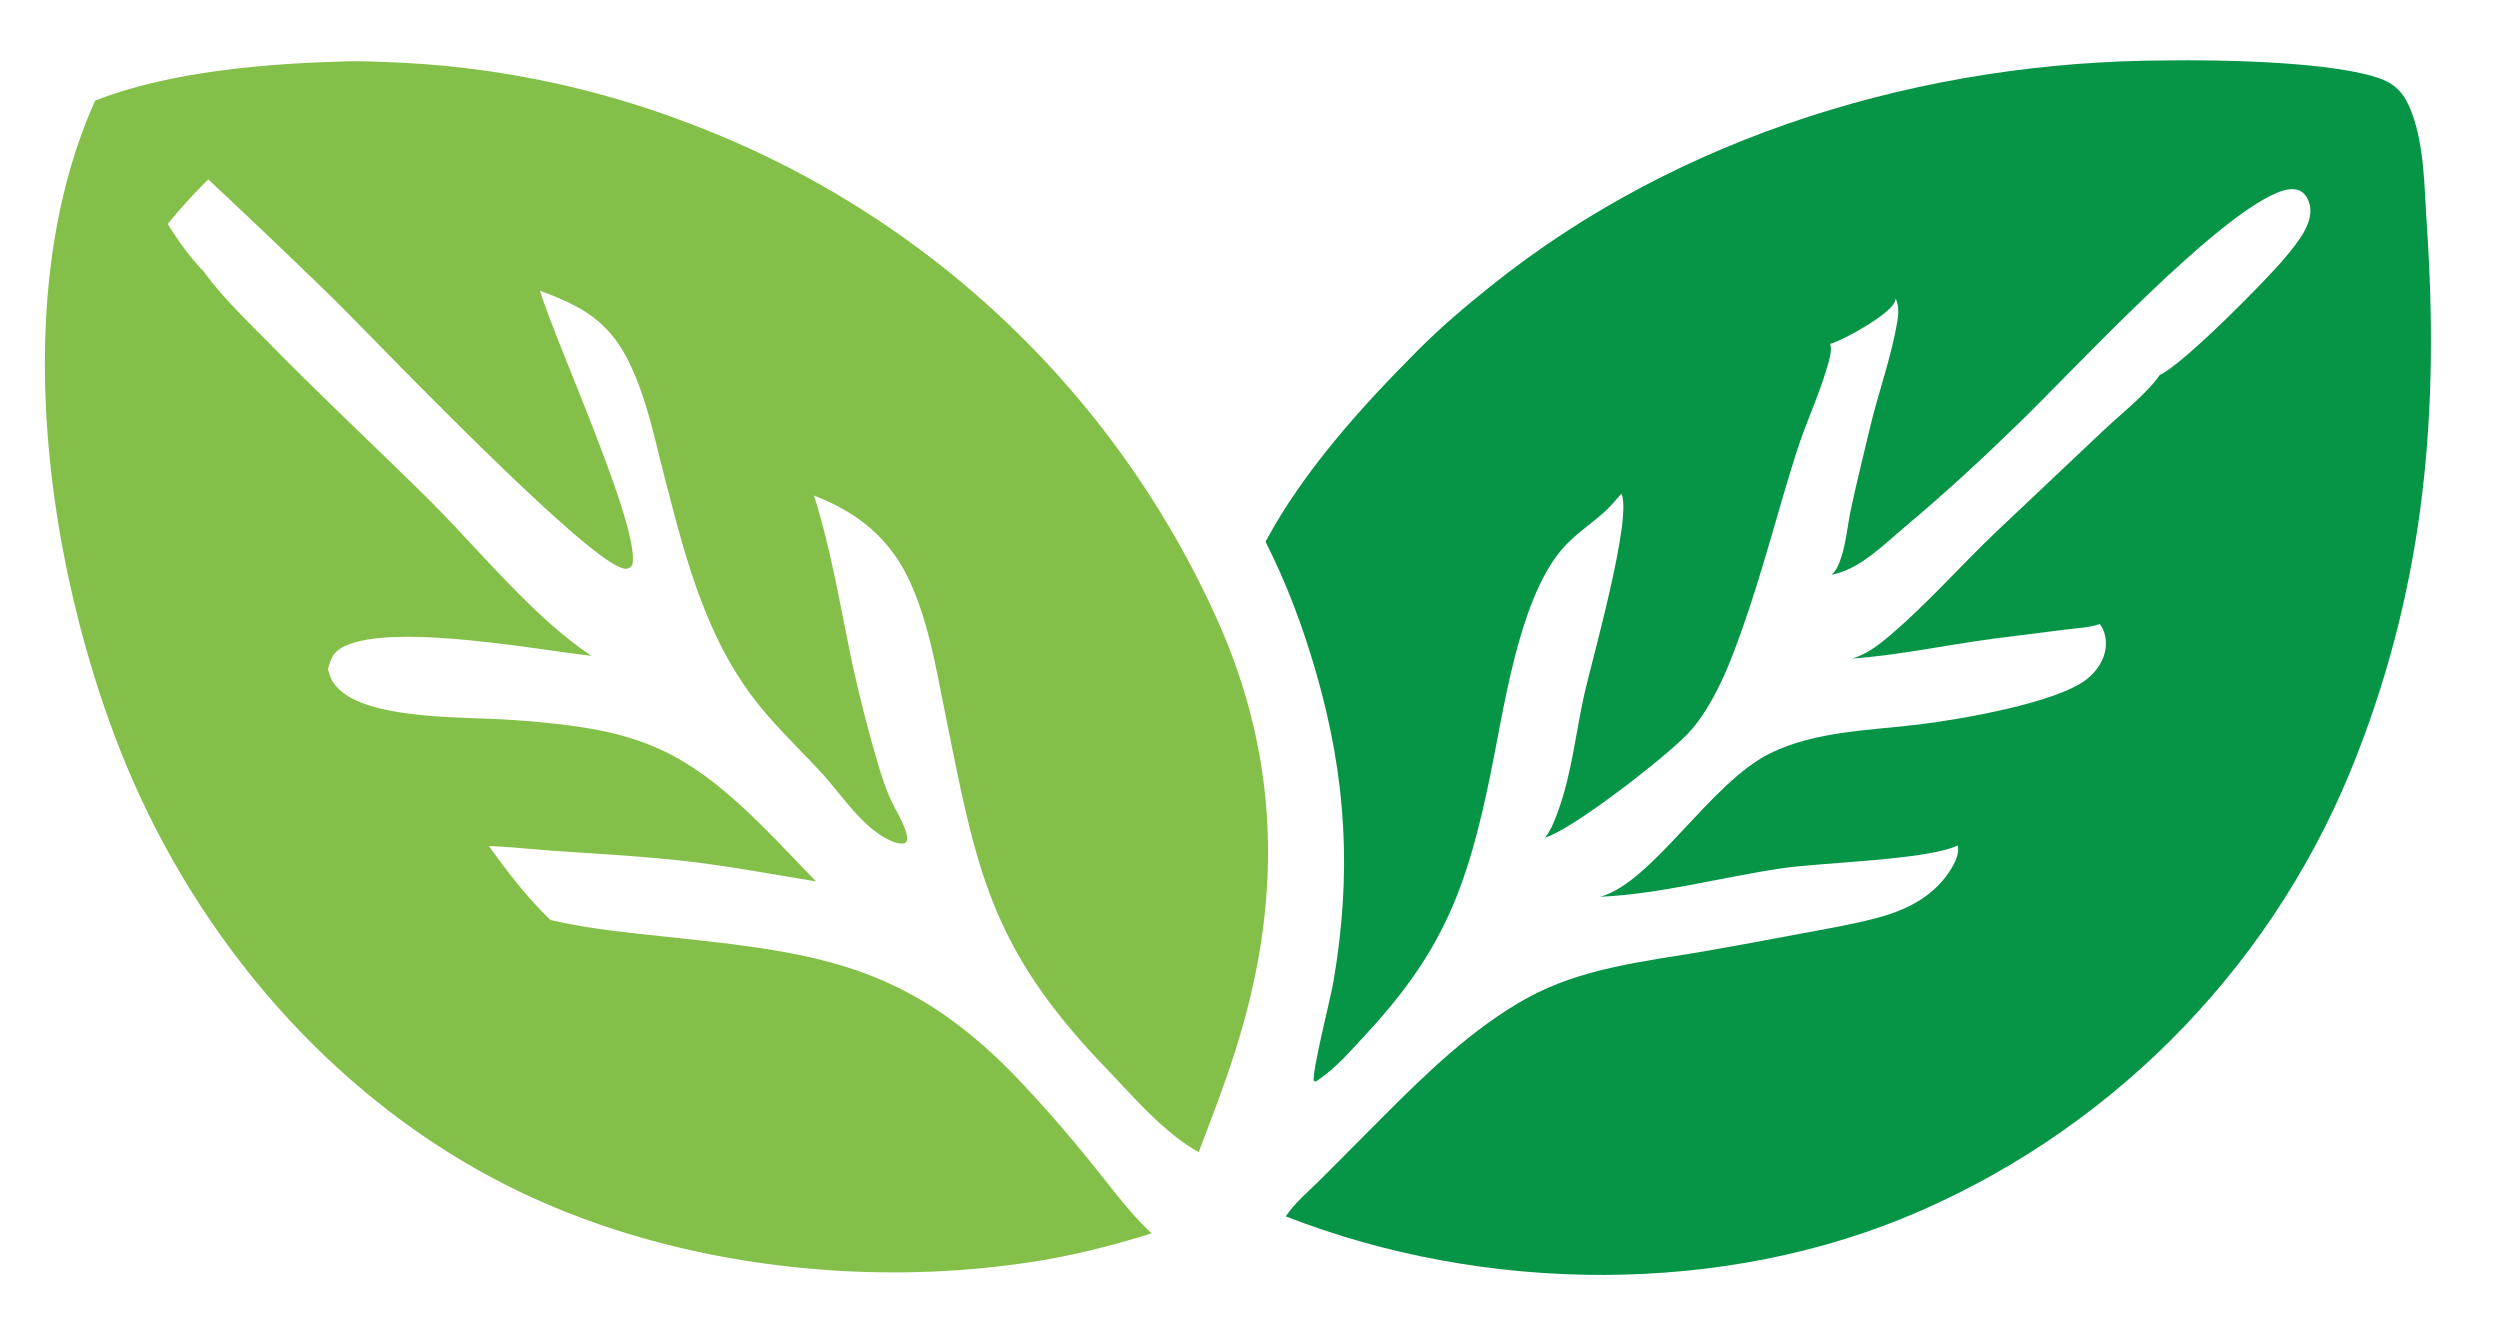
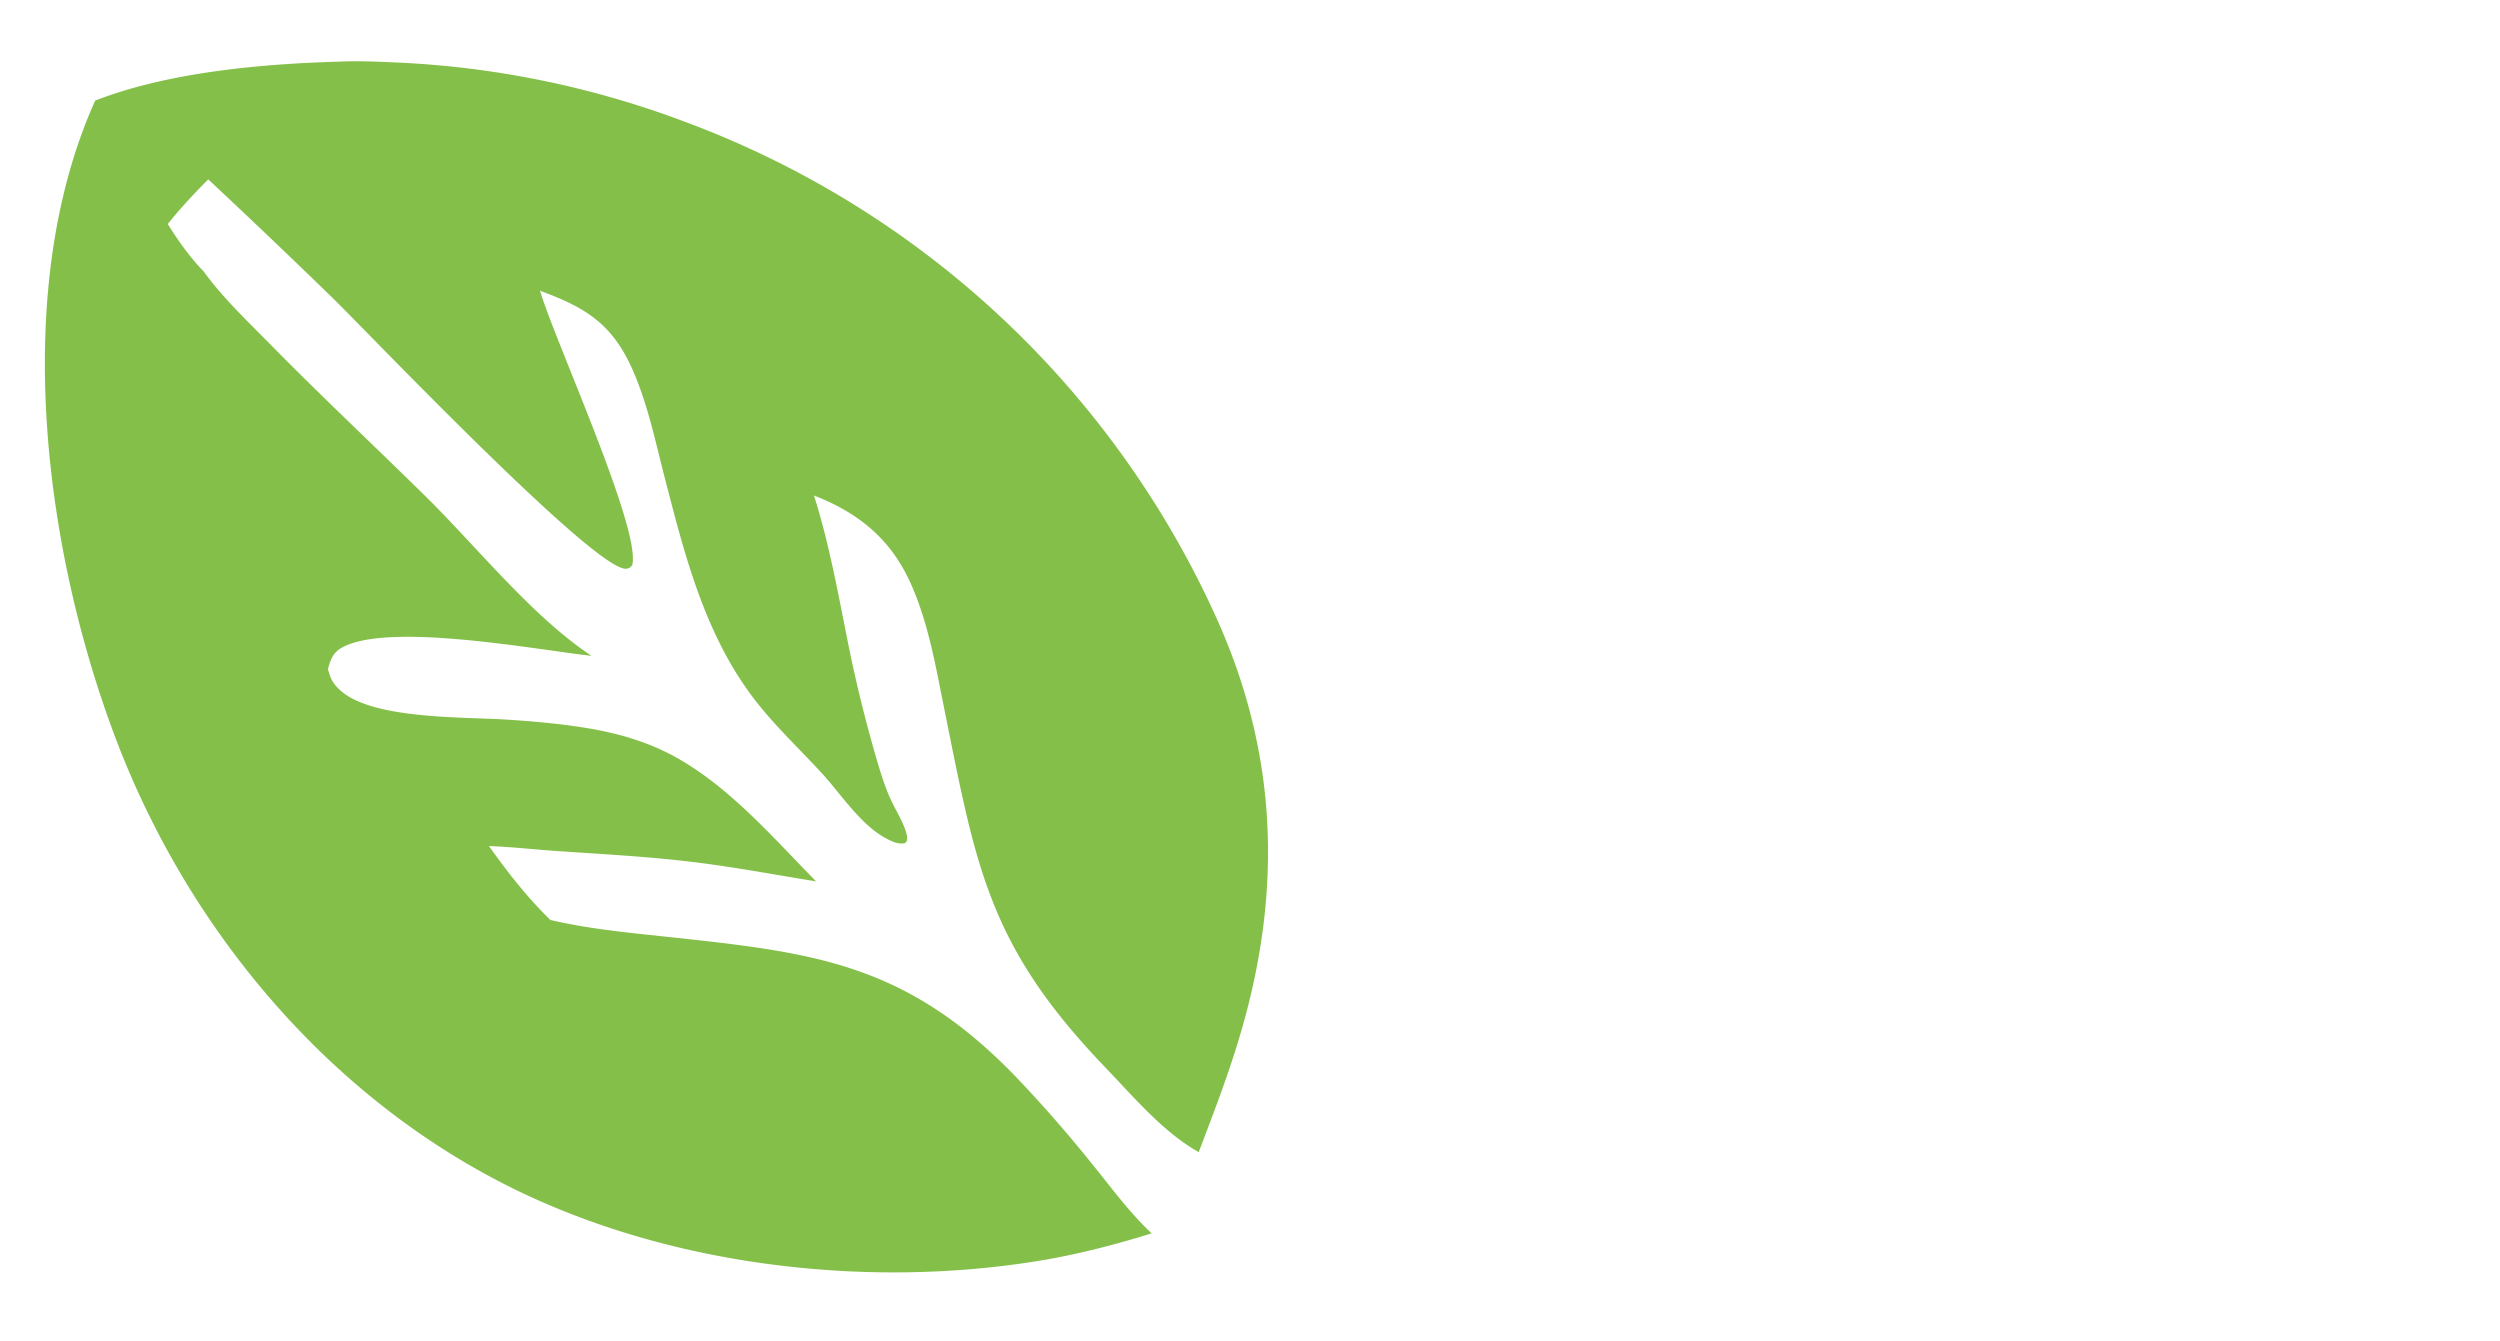
<svg xmlns="http://www.w3.org/2000/svg" data-bbox="21.019 28.239 1117.63 568.941" height="628" width="1171" data-type="color">
  <g>
-     <path d="M1014.52 28.312c24.39-.377 79.2.444 101.04 8.772 6.47 2.464 10.18 6.559 12.96 12.856 7.15 16.205 7 37.65 8.19 55.238 5.88 86.865-.68 166.171-32.58 248.091q-1.71 4.428-3.53 8.812t-3.74 8.722q-1.93 4.338-3.96 8.628-2.03 4.289-4.17 8.527t-4.38 8.421q-2.24 4.184-4.59 8.311-2.34 4.128-4.79 8.196-2.44 4.068-4.98 8.075-2.55 4.006-5.19 7.949t-5.38 7.819-5.58 7.684q-2.83 3.808-5.75 7.544-2.93 3.737-5.95 7.4t-6.12 7.251q-3.11 3.588-6.31 7.098-3.19 3.51-6.47 6.94t-6.64 6.778q-3.37 3.348-6.81 6.612-3.45 3.265-6.97 6.443-3.527 3.178-7.128 6.269-3.602 3.09-7.279 6.091-3.677 3-7.427 5.909t-7.57 5.725-7.709 5.536-7.843 5.344-7.972 5.15-8.097 4.951-8.216 4.75-8.331 4.546-8.44 4.339-8.545 4.129-8.644 3.918c-91.898 40.297-204.446 38.945-297.383 2.61 4.237-6.395 11.143-12.1 16.566-17.524l28.131-28.258c20.595-20.664 42.447-42.096 68.155-56.354 25.55-14.17 54.969-17.236 83.299-22.024q22.253-3.92 44.451-8.141c12.188-2.282 24.544-4.357 36.534-7.537 14.435-3.829 27.639-10.671 35.297-24.214 1.511-2.672 3.169-6.59 2.287-9.676-14.371 6.849-63.173 7.887-82.137 10.664-28.543 4.179-56.384 12.008-85.32 13.383 24.757-6.81 51.554-53.526 79.832-67.308 21.315-10.388 46.736-10.609 69.876-13.453 18.746-2.304 64.438-10.026 78.481-21.364 4.523-3.652 8.112-8.923 8.642-14.843.331-3.696-.431-7.918-2.845-10.807-4.724 1.759-11.394 2-16.439 2.653l-34.151 4.325c-21.814 2.977-43.329 7.578-65.329 9.231 7.004-2.208 12.259-6.216 17.786-10.93 17.599-15.009 33.013-32.572 49.734-48.537l50.709-47.9c7.547-7.106 20.185-17.096 25.835-25.518 10.52-4.505 51.02-45.372 59.44-55.799 4.87-6.022 12.03-14.383 11.01-22.66-.32-2.583-1.6-5.603-3.75-7.17-3.31-2.41-8.05-1.213-11.51.196-30.2 12.327-94.052 81.654-121.271 108.131-17.099 16.633-34.781 32.99-53.068 48.299-9.852 8.248-21.54 20.289-34.552 22.575 1.818-1.519 2.842-3.637 3.692-5.804 2.954-7.526 3.664-16.829 5.34-24.773 2.647-12.542 5.807-25.005 8.741-37.485 3.968-16.873 10.167-33.525 13.007-50.606.635-3.817.8-7.058-.745-10.666-.126.712-.276 1.316-.624 1.964-3.192 5.947-23.683 17.499-30.058 19.257.938 3.404-.471 7.613-1.445 10.921-4.033 13.701-10.234 26.723-14.545 40.353-8.535 26.986-15.455 54.558-24.881 81.253-3.977 11.266-8.232 22.797-14.031 33.256-3.366 6.07-7.207 12.004-12.016 17.037-10.207 10.681-53.868 44.803-66.761 48.479 2.91-3.215 4.819-8.666 6.299-12.732 6.307-17.323 8.146-36.165 12.109-54.102 3.382-15.313 22.754-83.001 17.463-94.319-2.705 3.067-5.403 6.382-8.482 9.077-6.889 6.029-14.488 10.896-20.311 18.118-19.638 24.353-26.255 73.884-32.666 104.922-10.443 50.569-21.34 81.208-57.156 119.978-7.697 8.333-14.938 16.991-24.483 23.268l-.948-.203c-1.142-3.615 7.887-39.233 9.029-45.848 8.825-51.118 6.294-96.195-8.16-146.084-6.105-21.071-13.626-41.134-23.524-60.714 17.892-33.312 44.923-63.109 71.486-89.789 10.506-10.553 22.107-20.374 33.712-29.69C786.802 62.939 901.399 28.656 1014.52 28.312" fill="#069446" data-color="1" />
    <path d="M158.584 28.885c9.08-.454 18.358-.005 27.435.4q8.665.391 17.308 1.125t17.251 1.81q8.607 1.076 17.165 2.493t17.052 3.172 16.914 3.845q8.419 2.09 16.748 4.512 8.329 2.423 16.556 5.174 8.227 2.75 16.338 5.826 5.12 1.907 10.191 3.941t10.09 4.193 9.984 4.44q4.964 2.283 9.871 4.687 4.906 2.405 9.752 4.93 4.845 2.524 9.627 5.168t9.496 5.406 9.36 5.638q4.645 2.877 9.218 5.868t9.07 6.095 8.917 6.317q4.419 3.213 8.757 6.535 4.339 3.322 8.594 6.75t8.424 6.96 8.249 7.167q4.08 3.634 8.07 7.369 3.989 3.734 7.885 7.565t7.696 7.759q3.8 3.927 7.501 7.946t7.303 8.13 7.1 8.308q3.499 4.197 6.892 8.48t6.681 8.649 6.465 8.811 6.245 8.968 6.021 9.12q2.955 4.598 5.795 9.267t5.563 9.406 5.329 9.541 5.092 9.671 4.851 9.793 4.608 9.91c28.126 62.61 30.544 125.472 11.889 191.078-5.673 19.95-13.093 39.17-20.453 58.539-16.647-9.29-30.639-26.032-43.727-39.646-54.956-57.164-60.511-93.922-75.486-168.11-3.931-19.478-7.277-39.388-15.288-57.7-9.335-21.339-24.294-33.729-45.728-42.121 7.768 24.423 11.93 49.69 17.118 74.728q4.832 22.983 11.294 45.562c2.081 7.177 4.184 14.562 7.224 21.394 2.134 4.799 5.041 9.289 6.887 14.208.64 1.707 1.389 3.794 1.031 5.634-.172.886-.477.917-1.203 1.434-1.735.144-3.146.017-4.788-.599-14-5.249-24.061-21.62-33.905-32.313-10.039-10.903-20.863-21.09-30.096-32.717-24.403-30.73-33.94-68.809-43.559-106.044-4.459-17.265-8.115-35.345-15.603-51.587-9.524-20.659-22.098-28.004-42.697-35.601 7.093 23.901 47.516 111.881 43.174 128.554-.994 1.098-1.397 1.587-2.996 1.652-14.709.595-118.752-108.525-136.777-126.285q-29.126-28.341-58.825-56.082c-6.681 6.727-13.027 13.492-18.937 20.915 4.807 7.768 10.466 15.703 16.86 22.261 8.808 12.237 21.124 23.886 31.743 34.684 23.68 24.078 48.328 47.144 72.377 70.847 23.906 23.562 49.934 56.27 77.48 74.454-25.179-2.703-96.164-16.261-117.429-3.53-3.783 2.265-4.961 5.746-6.015 9.825a35 35 0 0 0 1.273 3.851c1.001 2.54 2.772 4.52 4.809 6.302 15.161 13.262 56.856 12.181 76.739 13.395 12.772.78 25.724 1.929 38.358 3.996 14.605 2.389 28.818 6.486 41.803 13.705 25.294 14.063 45.557 37.703 65.692 58.136-19.433-3.143-38.835-6.821-58.384-9.17-21.131-2.54-42.429-3.625-63.653-5.095-10.405-.72-20.812-1.921-31.232-2.29 8.873 12.414 17.822 23.926 28.786 34.621 17.405 4.064 35.044 5.797 52.779 7.691 69.931 7.471 113.2 11.946 165.162 65.672q19 19.923 36.198 41.423c8.954 11.006 17.081 22.261 27.492 32.01-17.539 5.429-35.013 9.97-53.153 12.915-77.026 12.507-163.661 3.247-235.109-28.825C159.616 520.703 89.633 439.266 54.3 346.189 20.74 257.78 4.562 136.109 44.584 47.124c34.093-13.286 77.684-17.203 114-18.239" fill="#84C049" data-color="2" />
  </g>
</svg>